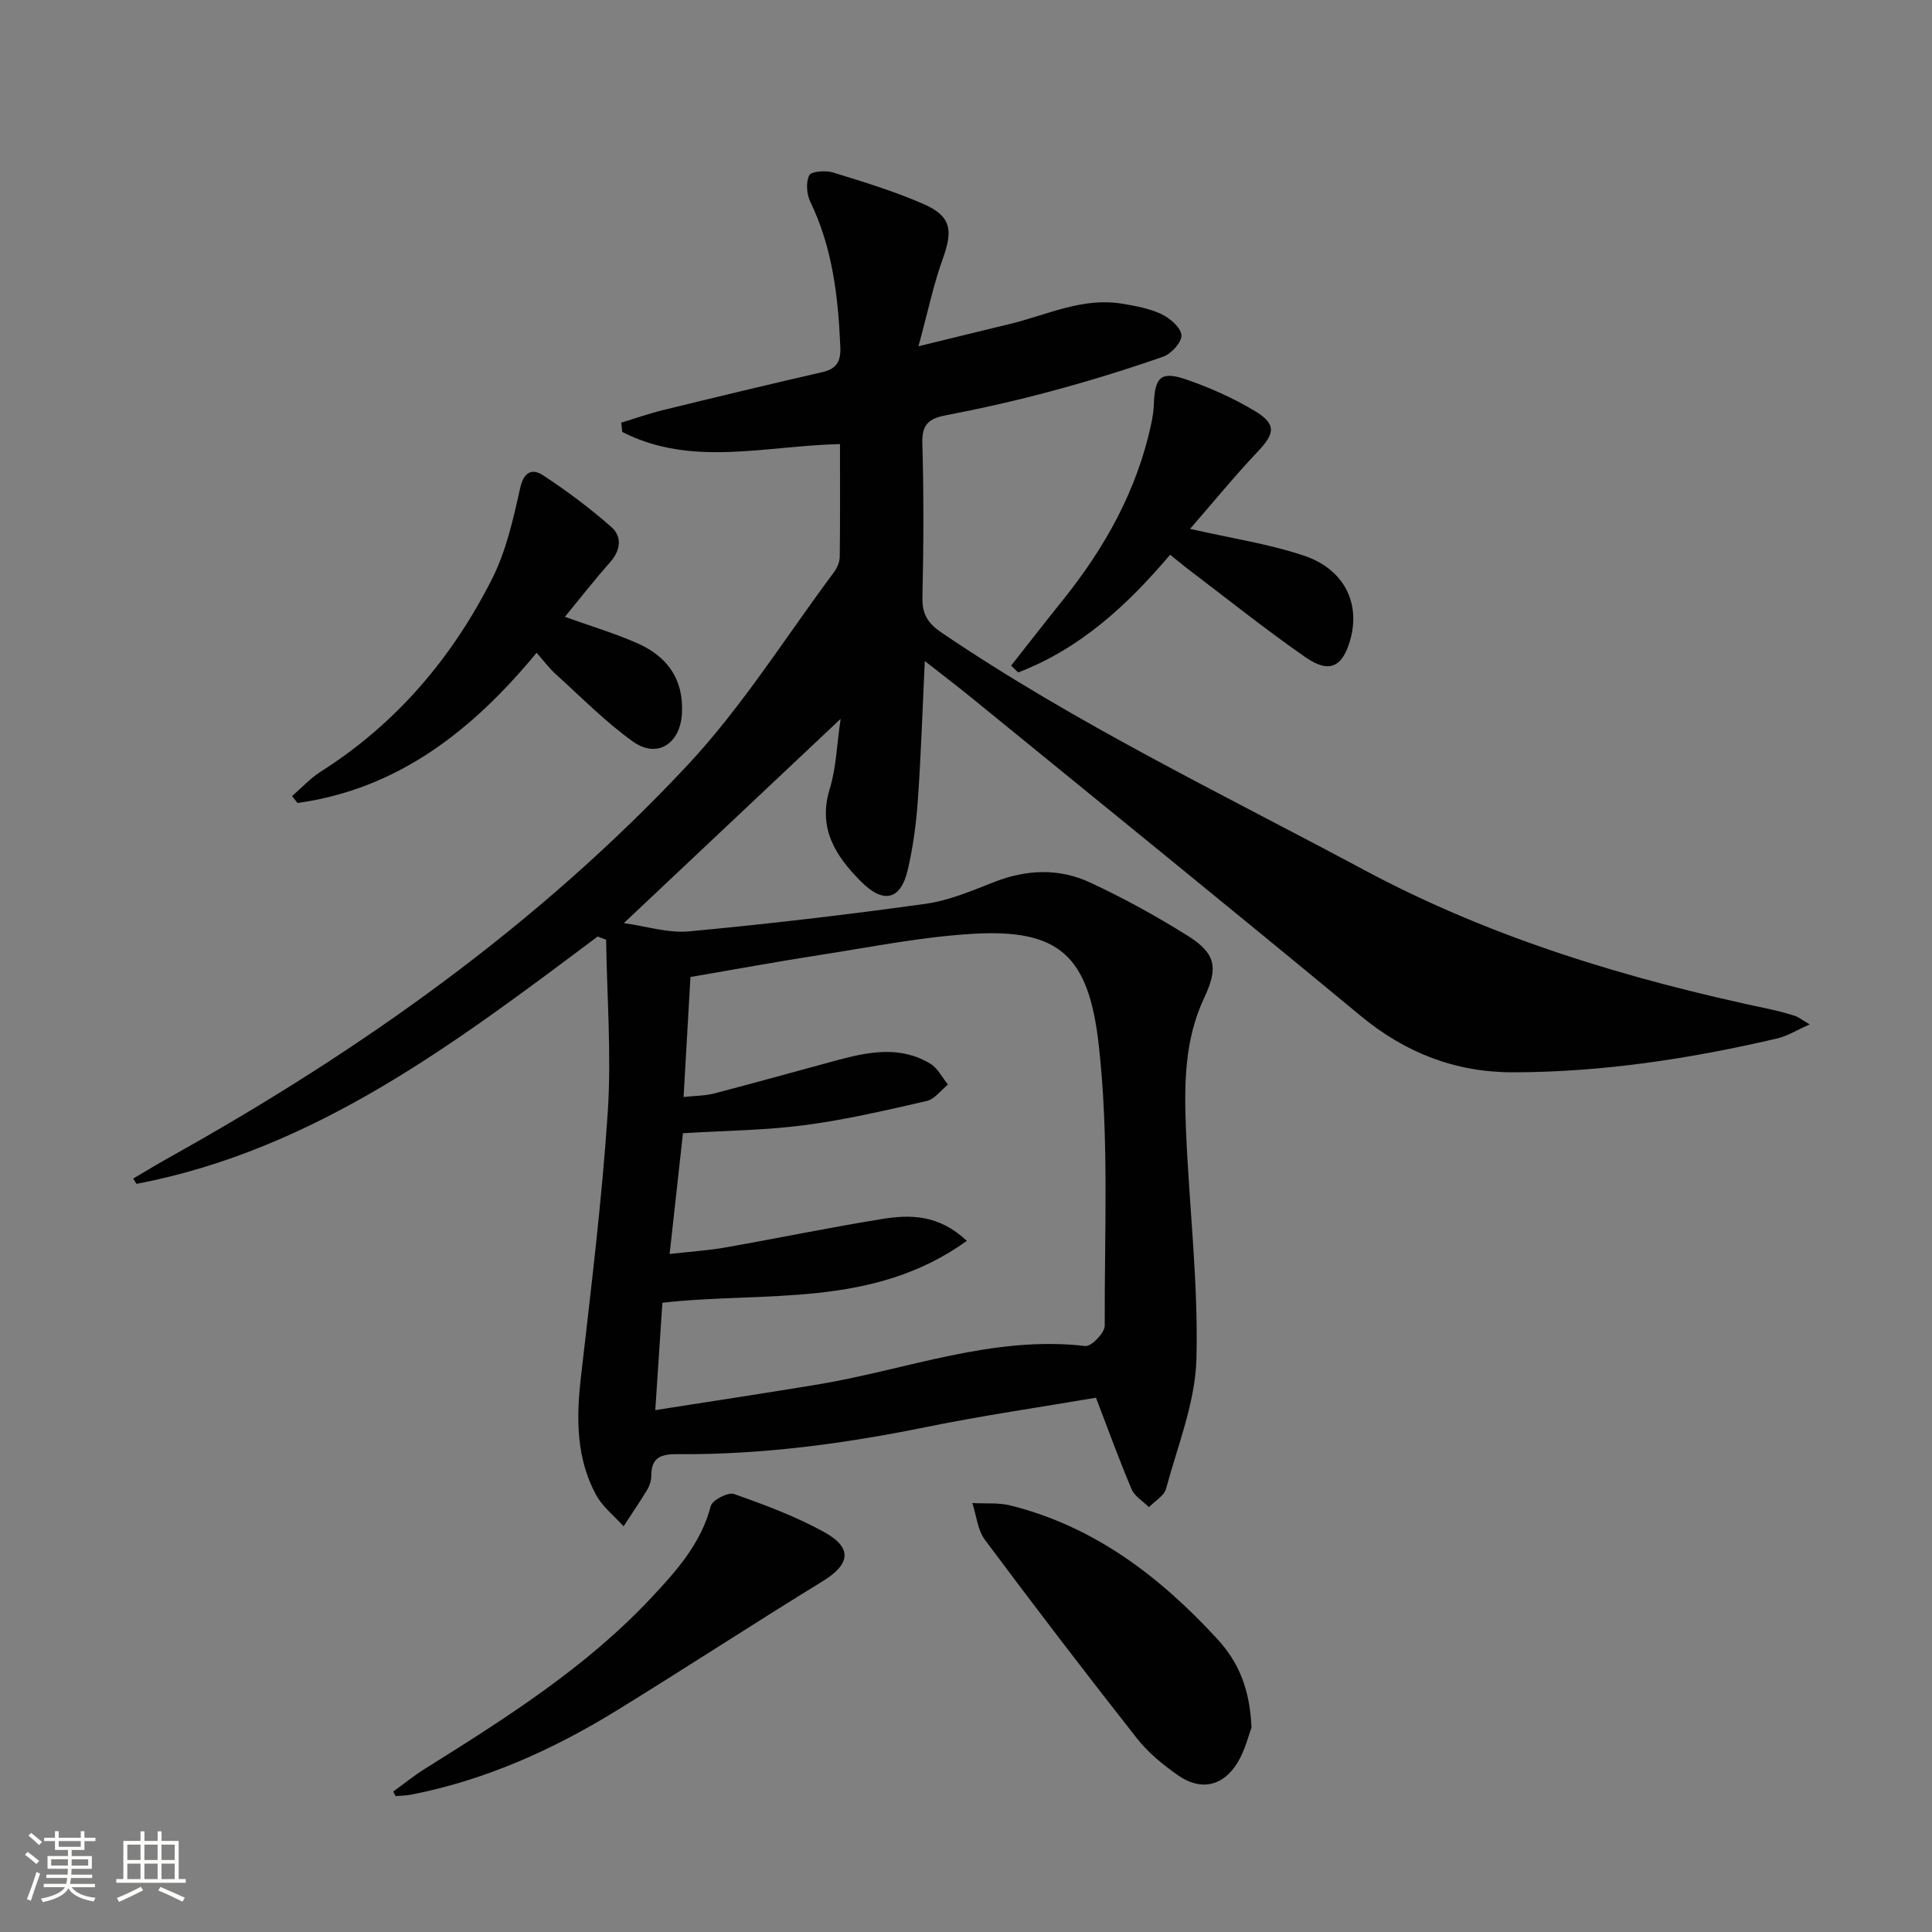
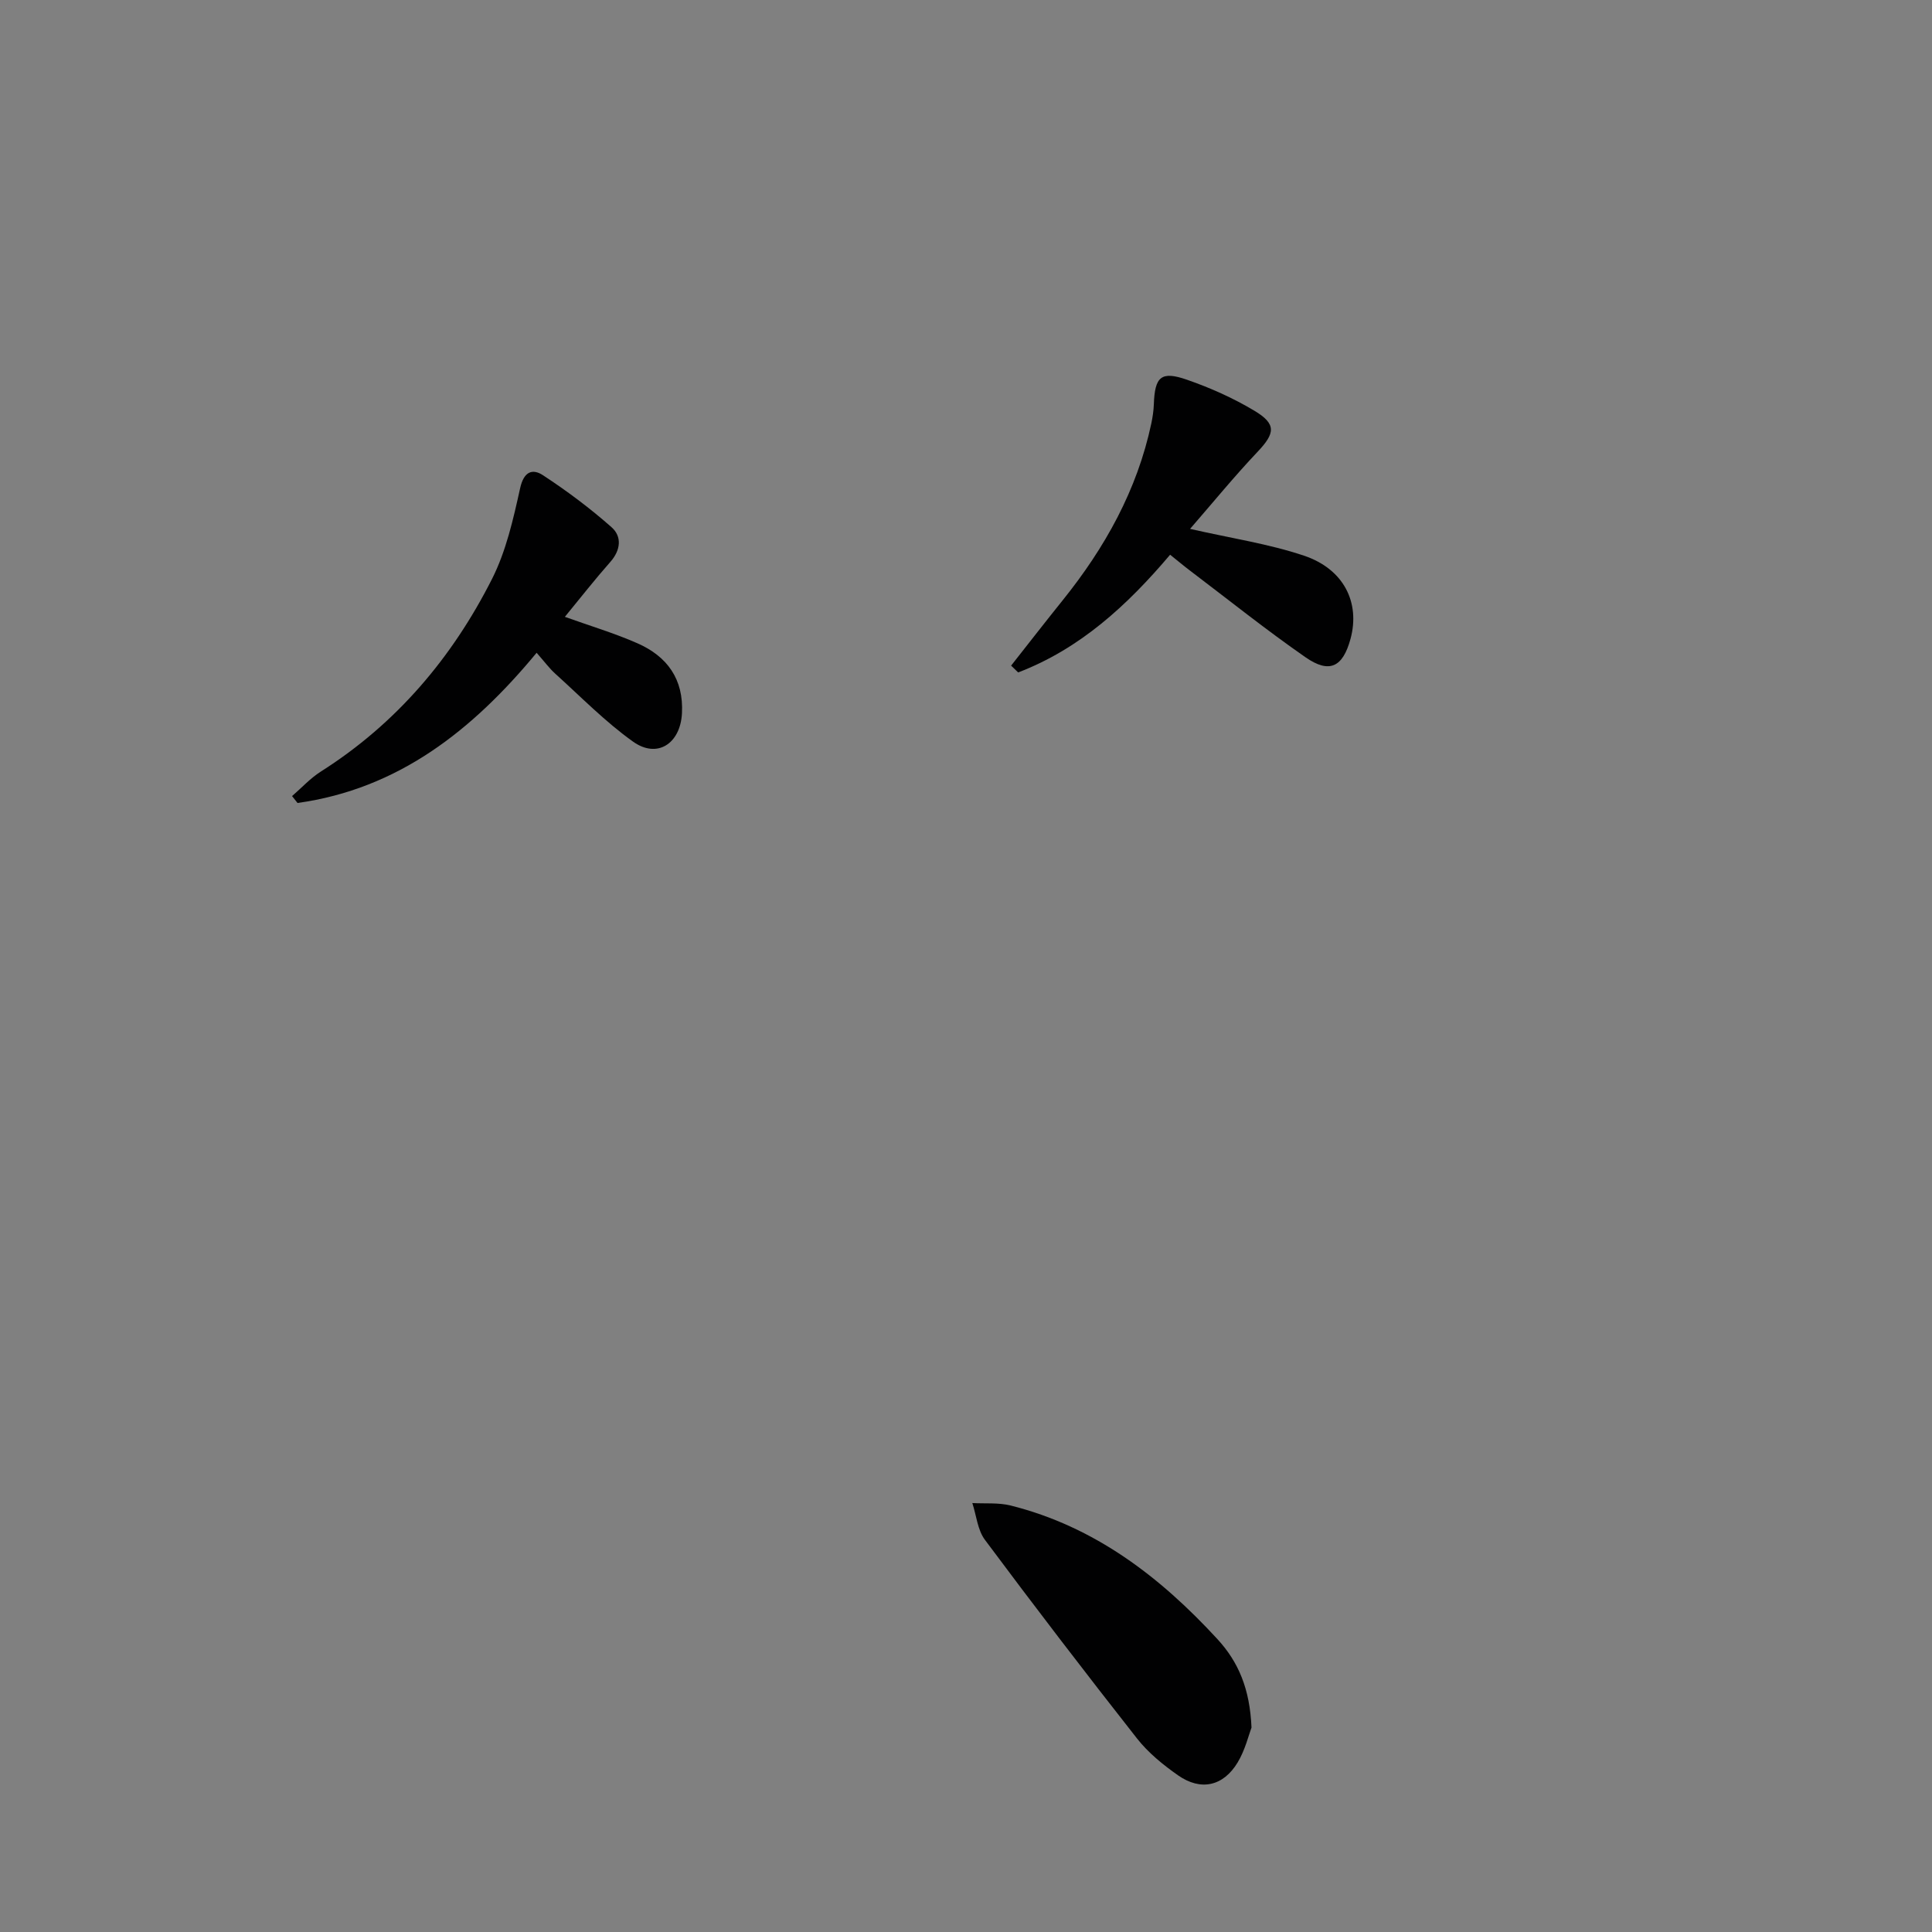
<svg xmlns="http://www.w3.org/2000/svg" enable-background="new 0 0 400 400" viewBox="0 0 400 400">
  <rect x="0" y="0" width="400" height="400" fill="#808080" stroke="none" />
-   <path d="m5.17 384 .55-.58c.85.61 1.65 1.24 2.4 1.87l-.59.64c-.83-.73-1.62-1.38-2.36-1.93m1.22 9.53-.82-.34c.71-1.76 1.37-3.64 1.98-5.63.24.13.5.25.76.36-.6 1.67-1.24 3.54-1.92 5.61m-.5-13.5.57-.54c.56.44 1.31 1.06 2.26 1.87l-.64.64c-.68-.66-1.41-1.32-2.19-1.97m3.25.46h2.24v-1.36h.77v1.36h4.57v-1.36h.76v1.36h2.28v.69h-2.28v1.84h-2.64v1.26h4.18v2.64h-4.21c0 .45-.02.86-.05 1.21h4.32v.69h-4.38c-.04.34-.1.75-.19 1.22h5.15v.69h-4.82c.87 1.19 2.51 1.92 4.93 2.19-.17.31-.3.57-.37.76-2.77-.49-4.52-1.41-5.26-2.76-.56 1.26-2.3 2.23-5.24 2.9-.12-.24-.26-.48-.43-.72 2.73-.55 4.38-1.34 4.96-2.38h-4.38v-.69h4.65c.1-.38.17-.79.21-1.22h-4.32v-.69h4.4c.03-.34.05-.75.05-1.21h-4.2v-2.64h4.23v-1.26h-2.69v-1.84h-2.24zm1.46 4.46v1.29h3.45c.01-.4.02-.57.01-.53v-.32-.45h-3.46zm1.55-2.59h4.57v-1.19h-4.57zm6.11 2.59h-3.42v.77c-.01.19-.01.37-.02.53h3.44z" fill="#fbfcfa" />
-   <path d="m32.63 379.16h.82v1.98h3.54v7.89h1.46v.78h-14.37v-.78h1.46v-7.89h3.55v-1.98h.82v1.98h2.73v-1.98zm-3.49 11.48.5.73c-1.61.82-3.28 1.63-5 2.41-.13-.27-.28-.55-.44-.82 1.75-.72 3.4-1.49 4.94-2.32m-2.78-5.55h2.73v-3.18h-2.73zm0 3.95h2.73v-3.2h-2.73zm3.54-3.95h2.73v-3.18h-2.73zm0 3.95h2.73v-3.2h-2.73zm7.89 4.68c-1.84-.92-3.51-1.7-5.02-2.32l.45-.73c1.89.8 3.57 1.55 5.04 2.23zm-1.62-11.81h-2.73v3.18h2.73zm-2.73 7.13h2.73v-3.2h-2.73z" fill="#fbfcfa" />
  <g fill="#010102">
-     <path d="m123.75 193.89c-29.28 21.92-58.4 44.13-95.49 51.22-.23-.37-.45-.73-.68-1.1 2.53-1.49 5.03-3.02 7.6-4.45 39.47-22.01 76.09-47.96 107.05-81.02 11.41-12.18 20.4-26.62 30.44-40.08.66-.88 1.17-2.11 1.19-3.18.1-7.64.05-15.28.05-23.34-15.35.34-30.74 4.85-45.08-2.51-.07-.64-.14-1.28-.21-1.92 2.89-.88 5.74-1.89 8.67-2.61 10.96-2.68 21.92-5.33 32.92-7.84 3.02-.69 3.9-2.25 3.77-5.23-.44-10.36-1.6-20.51-6.21-30.04-.76-1.58-.95-4.02-.23-5.49.41-.83 3.37-1.06 4.89-.6 6.32 1.94 12.69 3.89 18.73 6.52 5.76 2.51 6.18 5.4 4.05 11.31-1.95 5.4-3.12 11.08-5.05 18.16 7.18-1.75 13.02-3.2 18.86-4.6 7.7-1.85 15.08-5.59 23.33-4.21 2.76.46 5.63.98 8.12 2.16 1.76.84 3.98 2.74 4.13 4.34.13 1.4-2.06 3.86-3.71 4.44-7.65 2.68-15.41 5.06-23.24 7.17-7.2 1.94-14.5 3.58-21.82 4.99-3.49.67-4.98 1.86-4.87 5.75.31 10.66.26 21.33.02 31.99-.08 3.45 1.16 5.36 3.92 7.23 27.75 18.83 57.92 33.3 87.38 49.09 26.51 14.21 54.82 22.71 84.01 28.87 1.78.38 3.55.85 5.29 1.4.75.24 1.4.79 3.1 1.78-2.71 1.2-4.61 2.41-6.68 2.9-18 4.2-36.22 7-54.75 7.02-11.88.01-22.27-4.01-31.54-11.69-26.67-22.07-53.58-43.86-80.42-65.74-3.06-2.49-6.2-4.88-9.82-7.72-.48 10.06-.78 19.45-1.44 28.81-.33 4.79-.98 9.6-2.05 14.27-1.47 6.45-5.05 7.28-9.77 2.52-5.26-5.3-8.92-10.99-6.42-19.14 1.34-4.37 1.46-9.11 2.25-14.49-15.17 14.29-29.73 28.01-44.88 42.29 4.6.63 9.13 2.11 13.49 1.71 16.35-1.52 32.68-3.44 48.94-5.7 4.85-.67 9.58-2.68 14.2-4.5 6.71-2.64 13.45-2.91 19.87.07 6.92 3.21 13.65 6.92 20.12 10.96 6 3.74 6.49 6.67 3.51 12.99-4.11 8.73-4.12 18.08-3.74 27.39.65 15.78 2.57 31.56 2.16 47.29-.24 9.03-3.89 18-6.3 26.91-.4 1.48-2.32 2.54-3.53 3.8-1.23-1.22-2.96-2.23-3.59-3.71-2.52-5.92-4.71-11.99-7.38-18.95-11.5 1.96-23.47 3.69-35.29 6.1-16.99 3.46-34.09 5.73-51.43 5.59-3.52-.03-5.36.79-5.35 4.52 0 .95-.34 2.02-.84 2.84-1.55 2.57-3.26 5.06-4.9 7.58-1.92-2.15-4.34-4.03-5.68-6.49-4.13-7.62-4.12-15.85-3.16-24.29 2.09-18.29 4.35-36.59 5.57-54.96.78-11.85-.17-23.8-.34-35.71-.59-.21-1.16-.44-1.74-.67zm11.92 98.06c11.82-1.86 22.78-3.51 33.71-5.32 18.37-3.06 36.15-10.18 55.34-7.95 1.22.14 4-2.73 4-4.19-.07-19.47.94-39.1-1.26-58.35-2.1-18.38-8.26-23.85-26.09-22.8-10.57.62-21.05 2.74-31.55 4.37-8.94 1.38-17.85 3.03-26.87 4.57-.49 8.56-.94 16.45-1.42 24.84 2.47-.27 4.47-.24 6.34-.73 8.5-2.22 16.96-4.59 25.44-6.88 6.51-1.75 13.09-3.05 19.31.72 1.53.93 2.45 2.85 3.65 4.32-1.47 1.18-2.78 3.04-4.44 3.41-8.39 1.92-16.81 3.89-25.32 5-8.18 1.07-16.49 1.13-25.11 1.66-.91 8.25-1.81 16.38-2.76 25 4.44-.5 8.07-.73 11.63-1.36 10.78-1.9 21.5-4.13 32.3-5.87 5.85-.95 11.76-.98 17.6 4.52-19.6 14.09-41.9 10.4-63.03 12.81-.46 7.1-.92 14.04-1.47 22.23z" />
    <path d="m111.1 135.15c-13.36 16.16-28.7 28.19-49.5 31.1-.38-.48-.75-.95-1.13-1.43 1.99-1.72 3.79-3.71 5.99-5.1 15.62-9.91 27.15-23.54 35.4-39.84 2.93-5.79 4.41-12.41 5.83-18.81.76-3.46 2.56-4.11 4.74-2.67 4.96 3.25 9.76 6.84 14.2 10.77 2.14 1.9 1.91 4.7-.25 7.15-3.19 3.61-6.16 7.41-9.43 11.39 5.26 1.89 10.27 3.38 15.01 5.47 6.17 2.71 9.62 7.43 9.23 14.54-.34 6.24-5.11 9.4-10.12 5.83-5.78-4.12-10.81-9.29-16.11-14.07-1.23-1.11-2.22-2.47-3.86-4.33z" />
    <path d="m209.34 137.81c3.55-4.51 7.07-9.04 10.67-13.52 8.76-10.89 15.43-22.83 18.36-36.63.27-1.29.47-2.62.52-3.94.2-5.74 1.49-6.97 6.86-5.1 4.82 1.67 9.59 3.8 13.96 6.42 4.61 2.76 4.29 4.67.64 8.52-4.84 5.11-9.3 10.58-13.96 15.94 8.61 1.96 16.31 3.1 23.57 5.54 8.29 2.78 11.68 9.74 9.65 17.23-1.59 5.84-4.34 7.27-9.32 3.81-8.19-5.69-15.99-11.94-23.95-17.97-1.31-.99-2.56-2.05-4.08-3.26-8.88 10.49-18.66 19.48-31.46 24.37-.49-.48-.98-.94-1.46-1.41z" />
    <path d="m259.11 357.67c-.57 1.5-1.3 4.62-2.87 7.23-2.99 4.95-7.65 5.95-12.34 2.66-3.1-2.17-6.17-4.67-8.49-7.62-10.67-13.57-21.17-27.28-31.49-41.13-1.53-2.05-1.77-5.06-2.61-7.62 2.65.15 5.4-.12 7.93.51 17.4 4.36 30.96 14.77 42.85 27.7 4.31 4.7 6.68 10.24 7.02 18.27z" />
-     <path d="m81.41 370.92c2.2-1.59 4.32-3.31 6.61-4.74 16.63-10.42 33.24-20.89 46.79-35.35 5.21-5.56 10.32-11.24 12.35-19.02.32-1.24 3.59-2.93 4.82-2.49 6.39 2.26 12.83 4.65 18.74 7.93 5.88 3.27 5.26 6.66-.43 10.15-14.28 8.76-28.31 17.94-42.58 26.72-13.21 8.13-27.24 14.45-42.58 17.44-1.06.21-2.15.21-3.23.3-.16-.32-.32-.63-.49-.94z" />
  </g>
</svg>